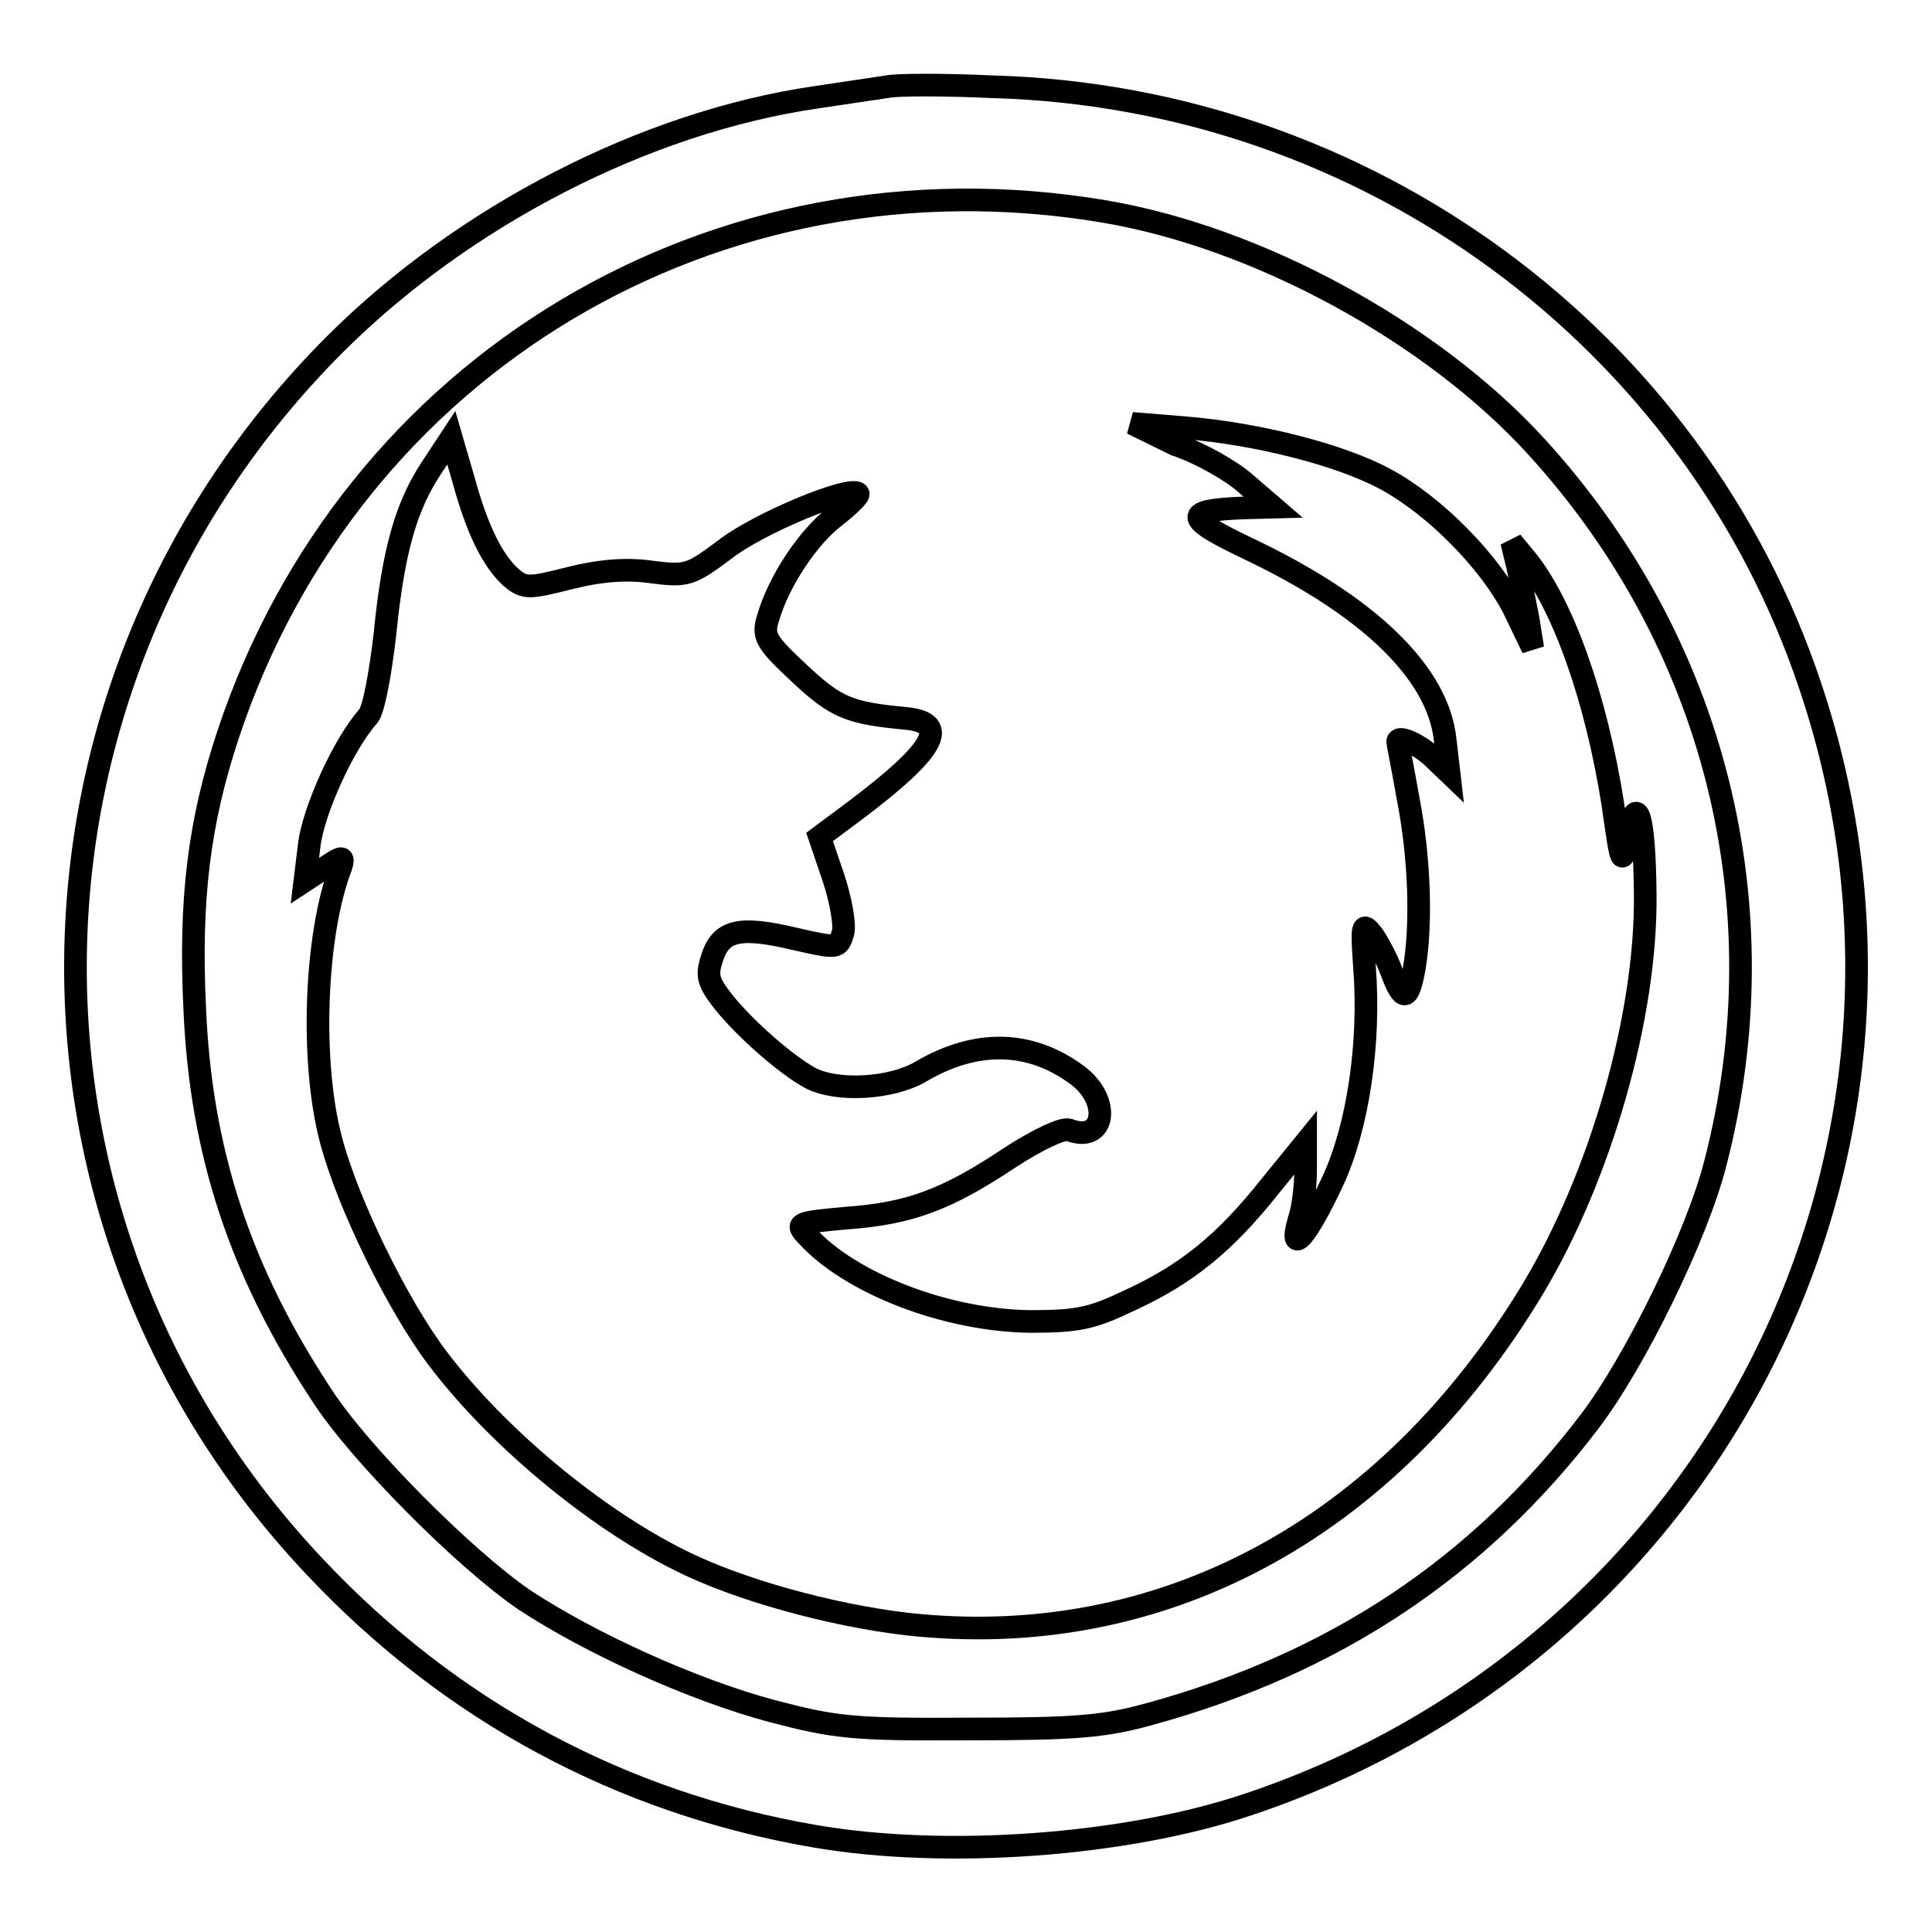
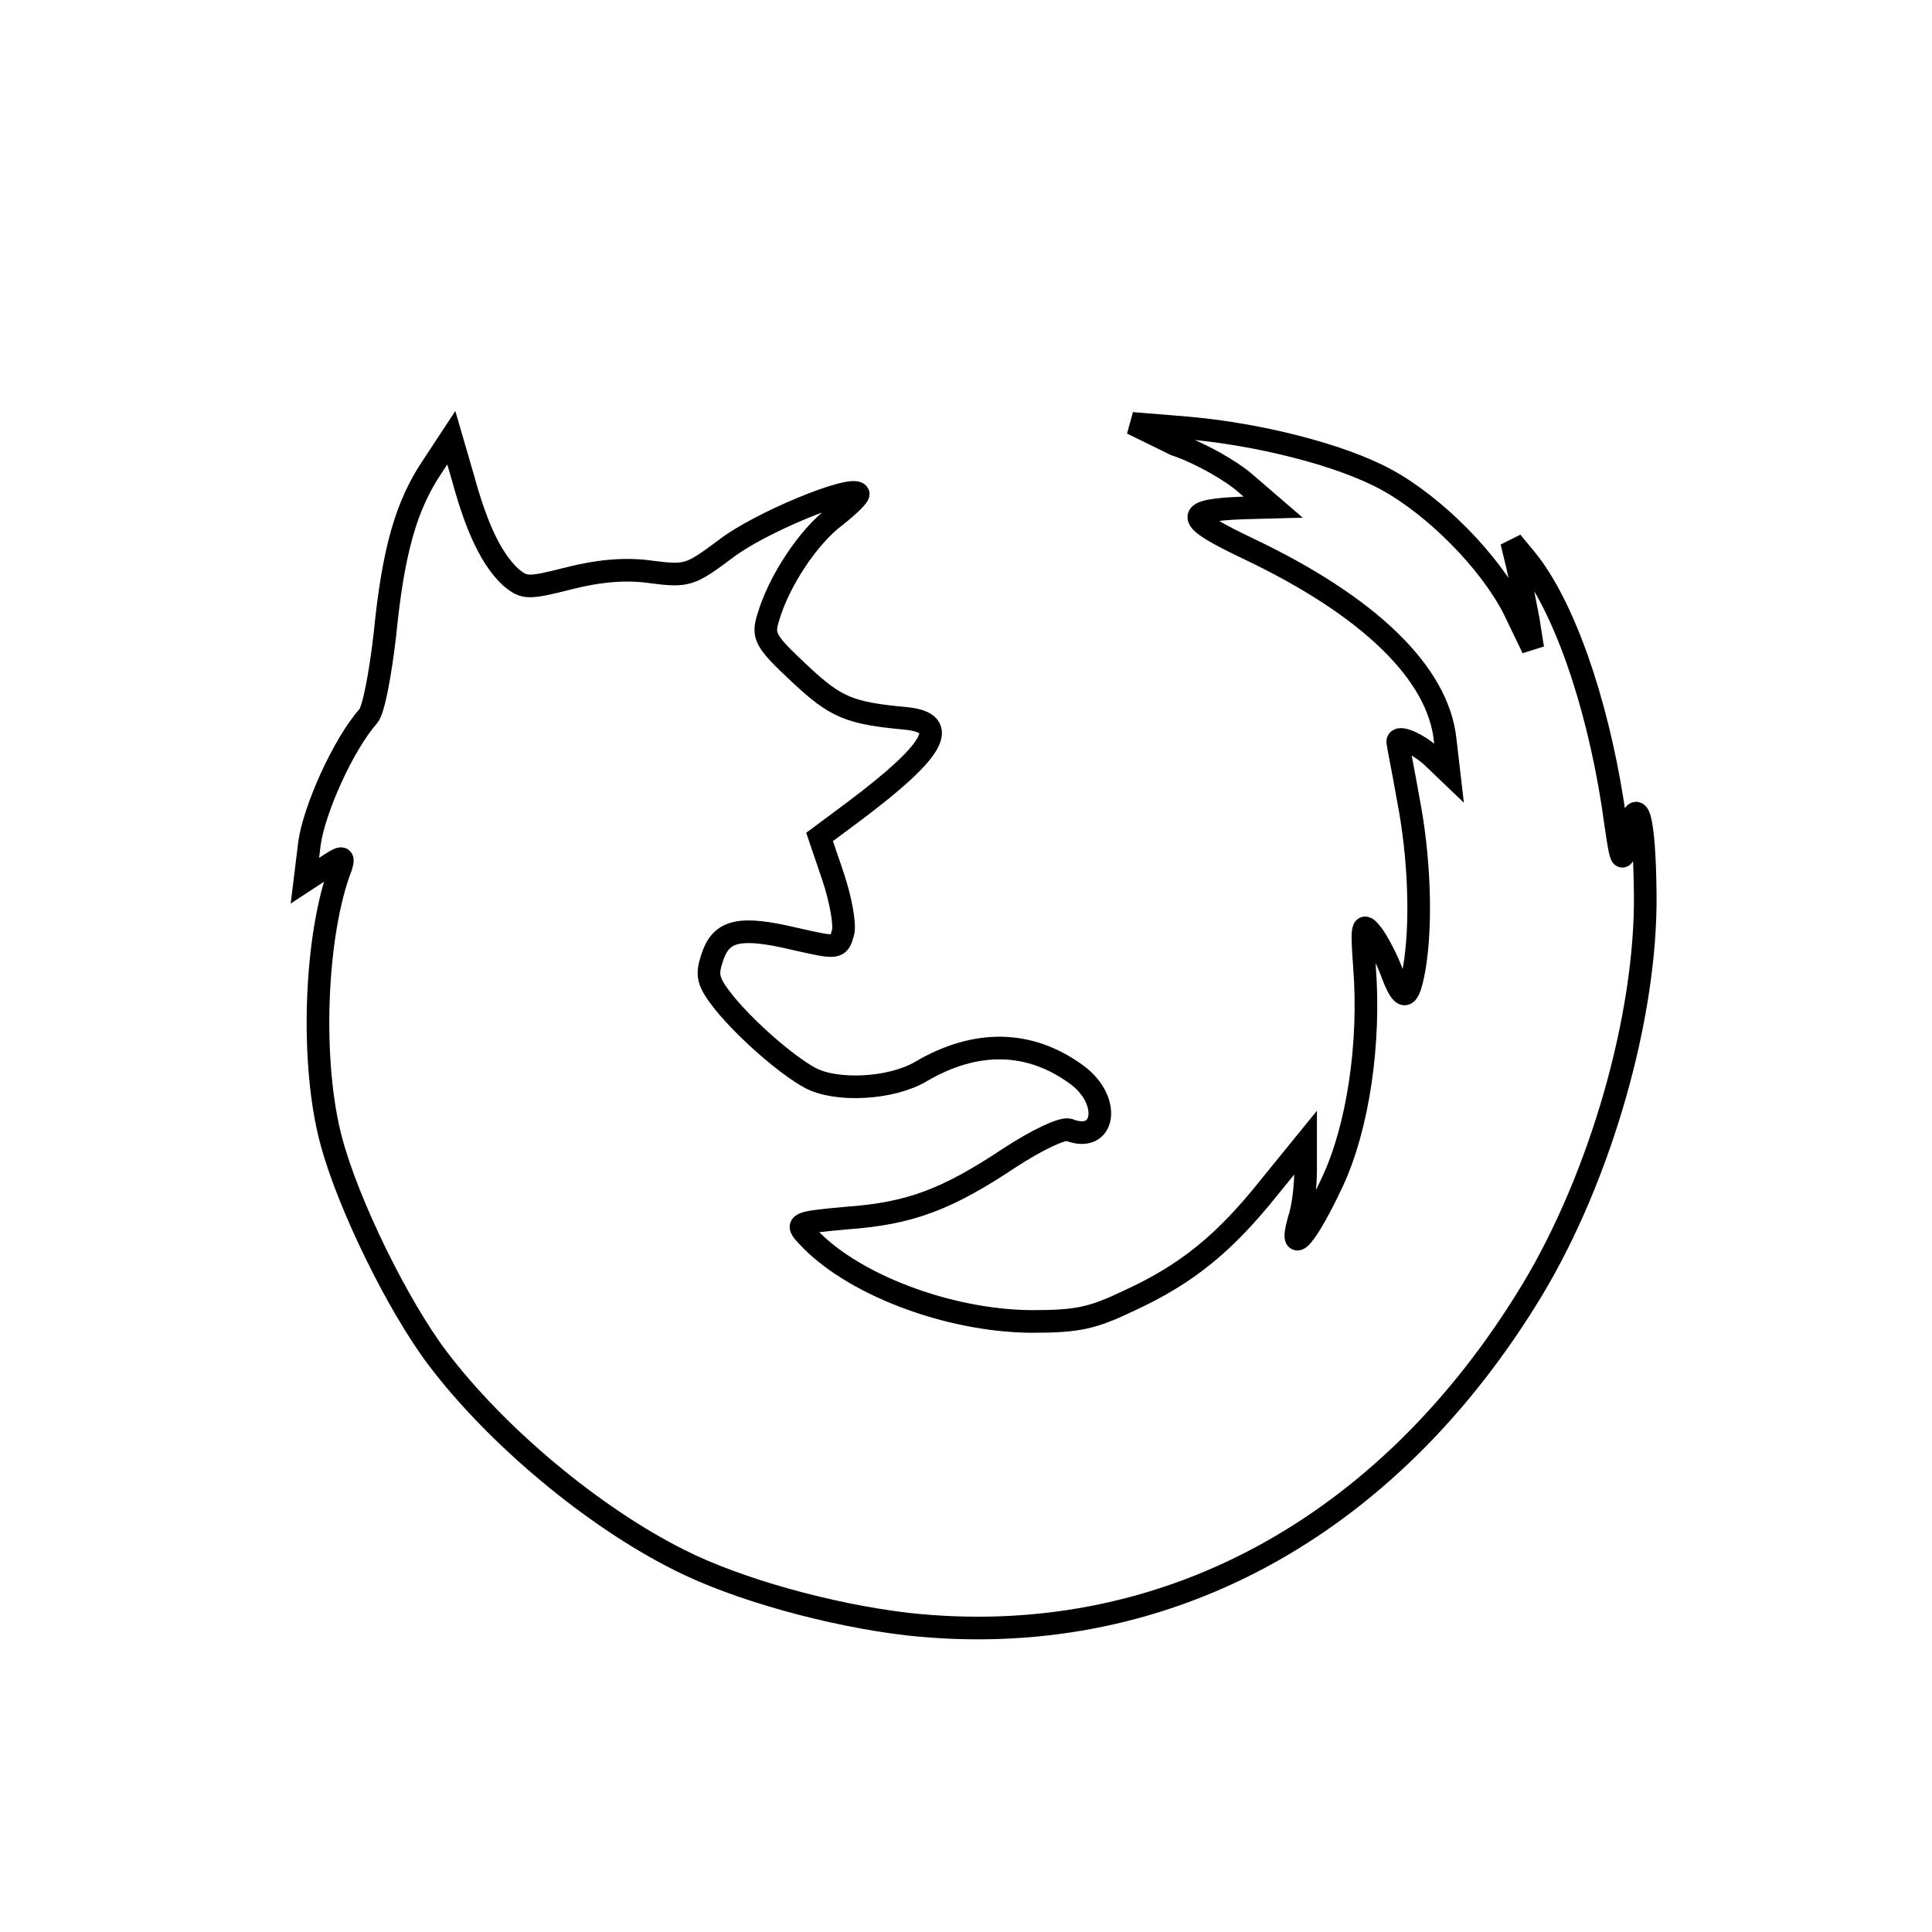
<svg xmlns="http://www.w3.org/2000/svg" version="1.1" x="0px" y="0px" viewBox="0 0 256 256" enable-background="new 0 0 256 256" xml:space="preserve">
  <g>
    <g>
-       <path stroke-width="3" fill-opacity="0" stroke="#000000" d="M117.5,11.5c-1.3,0.2-5.5,0.8-9.4,1.4c-22.6,3.3-46.7,15.7-63.8,32.8C-0.4,90.5-1.6,161.9,41.8,207.7  c17.9,19,40.5,31.2,66.1,35.6c17.3,3,41.2,1.3,57.5-4.2c61.9-20.7,95.1-86.7,74.5-148.1c-15.4-46.2-58.8-78.1-108.3-79.5  C125.1,11.2,118.8,11.2,117.5,11.5z M146.2,28c20.4,3.4,43.5,16,57.3,31.1c23.7,25.9,32.6,61,23.8,95  c-2.4,9.5-10.6,26.3-16.7,34.3c-14.7,19.3-33.8,32-58.2,38.7c-6.1,1.7-9.9,2-24.1,2c-15.4,0.1-17.7-0.2-26.1-2.4  c-10.4-2.8-23.9-8.9-32.7-14.7c-7.8-5.3-21.9-19.4-26.9-27.2c-10.8-16.4-16-32.2-16.8-51.2c-0.7-14.5,0.6-24.7,4.4-36.2  C46.5,48.2,94.9,19.4,146.2,28z" />
      <path stroke-width="3" fill-opacity="0" stroke="#000000" d="M155.7,58.9c3.3,1.1,7.5,3.5,9.4,5.2l3.6,3.1l-3.8,0.1c-8.2,0.3-8.1,1.3,0.5,5.4  c16,7.6,25.2,16.5,26.1,25.4l0.5,4.3l-2.3-2.2c-1.9-1.7-4.5-2.8-4.5-1.9c0,0.2,0.7,3.6,1.4,7.6c1.5,7.7,1.8,16.5,0.8,22.4  c-0.8,4.4-1.5,4.5-3,0.5c-0.6-1.7-1.8-3.9-2.5-4.9c-1.4-1.8-1.5-1.4-1.1,4.2c0.8,10.2-0.9,21.3-4.2,28.4  c-3.4,7.3-5.9,10.2-4.5,5.2c0.6-1.7,0.9-4.7,0.9-6.7v-3.6l-4.8,5.9c-5.9,7.4-10.9,11.5-18.5,15c-5,2.4-6.9,2.8-13.1,2.8  c-11.1-0.1-23.9-5-29.7-11.4c-1.5-1.6-1.3-1.7,5.3-2.3c8.3-0.6,13.2-2.4,21.6-8c3.7-2.4,6.9-3.9,7.8-3.7c4.8,1.9,5.7-3.8,1.2-7.2  c-6.3-4.7-13.5-4.8-20.8-0.5c-3.9,2.3-11.2,2.7-14.7,0.8c-3.1-1.7-8.4-6.3-11.4-10c-2.2-2.8-2.3-3.6-1.5-6  c1.2-3.6,3.7-4.1,10.9-2.4c5.7,1.3,5.8,1.3,6.4-0.8c0.3-1.1-0.3-4.4-1.3-7.4l-1.8-5.3l4.7-3.5c10.5-7.9,12.7-11.6,6.8-12.2  c-7.5-0.7-9.3-1.4-14.1-5.9c-4.6-4.3-5-5-4.2-7.5c1.4-4.8,5.3-10.7,8.9-13.4c1.9-1.5,3.2-2.8,3-3c-1-1.1-13.1,3.9-17.5,7.3  c-4.7,3.5-5.1,3.7-9.8,3.1c-3.4-0.5-6.9-0.2-10.9,0.8c-5.5,1.4-6,1.4-7.8-0.1c-2.5-2.3-4.5-6.4-6.3-13l-1.6-5.5l-2.5,3.8  c-3.5,5.2-5.2,11.2-6.3,22.3c-0.6,5.2-1.5,10-2.2,10.8c-3.3,3.7-7.2,12.4-7.8,16.9l-0.6,4.9l2.6-1.7c2.4-1.6,2.6-1.6,2.2-0.2  c-3.5,9-4.1,26.1-1.3,36.4c2.2,8.3,8.8,21.8,14.1,28.8c7.8,10.3,20.6,21,32,26.7c7.7,3.9,20,7.3,30.2,8.5  c33.5,3.7,63.6-12.4,82.9-44.4c9-15,15.1-36.2,14.9-52.4c-0.1-10.1-1.1-13.8-2.3-7.7c-0.8,4.2-0.8,4.2-2-4.2  c-2.2-14-6.6-26.4-11.5-32.4l-1.9-2.3l0.8,3.3c0.4,1.8,1,5,1.4,7l0.6,3.8l-2.5-5.2c-3.2-6.3-10.5-13.7-17-17.2  c-6.1-3.3-17-6-26.3-6.8l-7.3-0.6L155.7,58.9z" />
    </g>
  </g>
</svg>